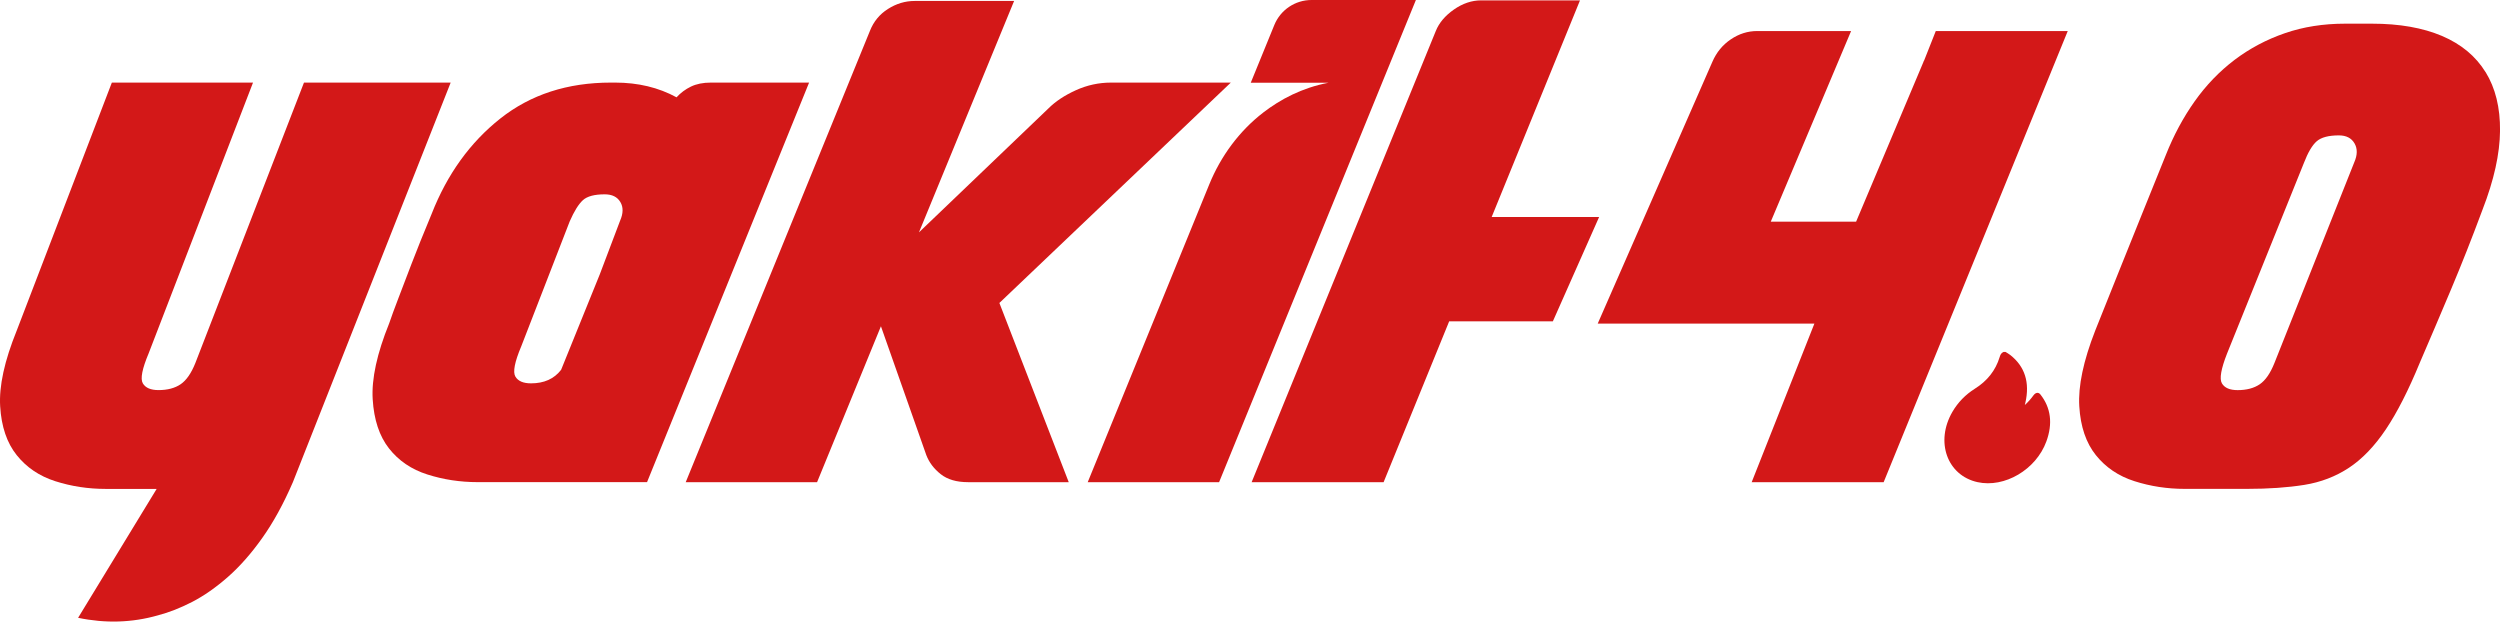
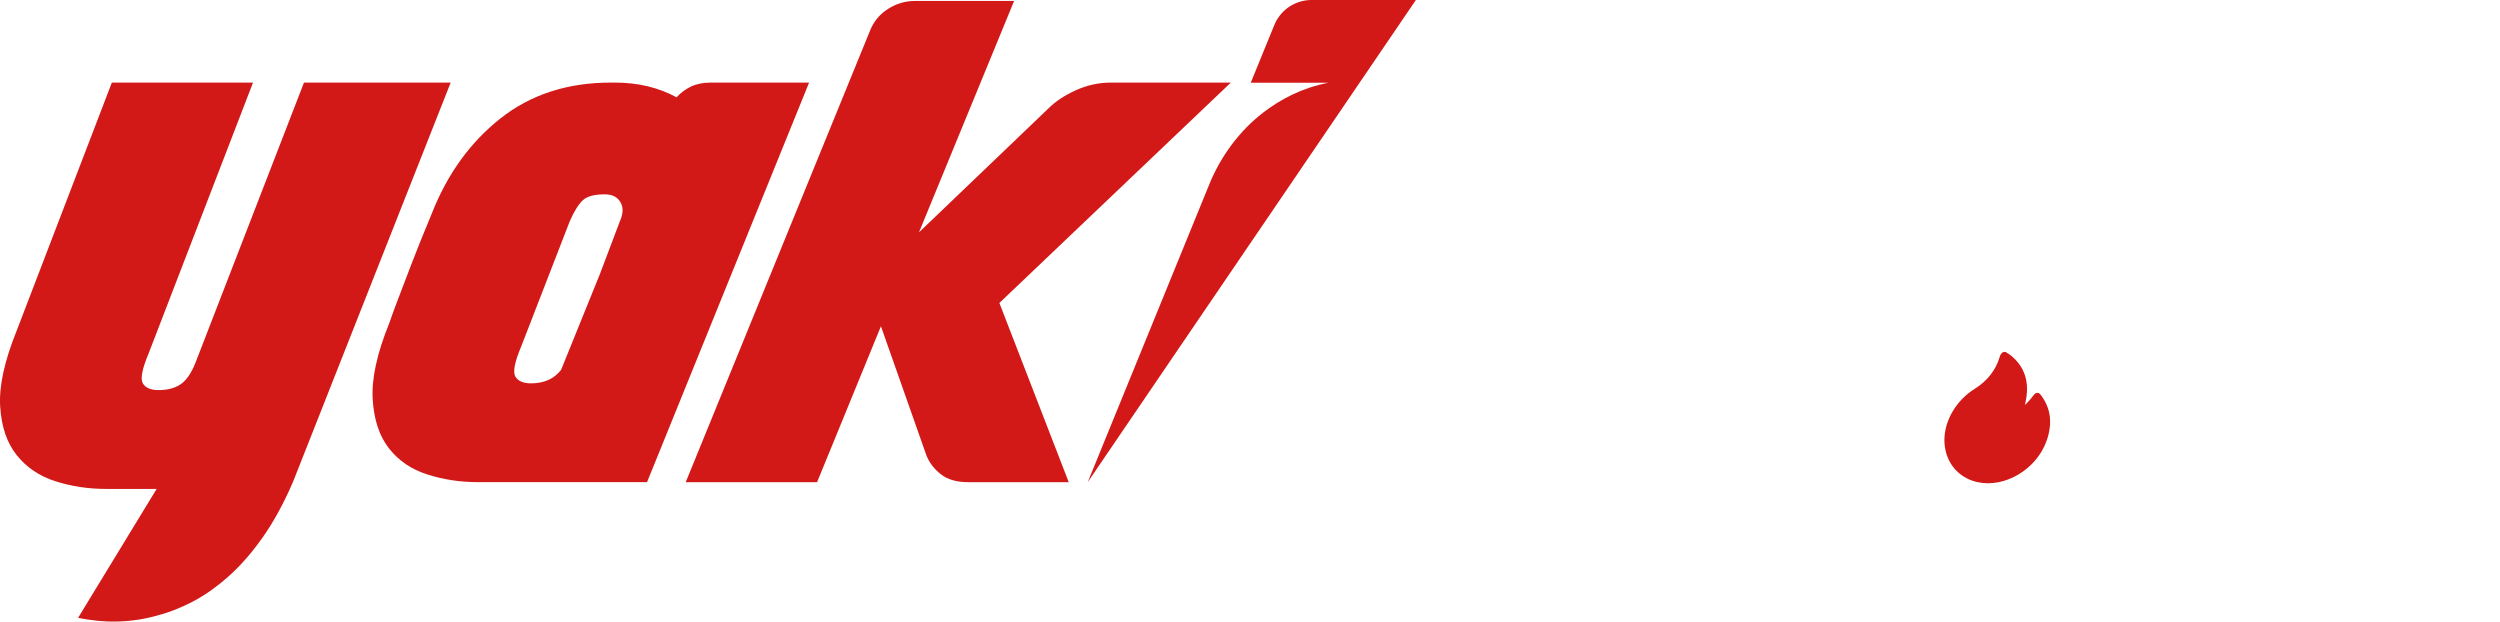
<svg xmlns="http://www.w3.org/2000/svg" id="katman_1" data-name="katman 1" viewBox="0 0 886 220.28">
  <defs>
    <style>
      .cls-1 {
        fill: #d31818;
      }
    </style>
  </defs>
  <g>
-     <path class="cls-1" d="m681.91,21.44c-.14.15-.21.29-.21.44l-23.9,56.69h-30.24l28.47-67.57h-33.27c-3.34,0-6.46.98-9.35,2.94-2.9,1.95-5.08,4.6-6.53,7.94l-40.65,92.81h76.79l-22.22,56.19h46.77L732.81,11h-46.77l-4.13,10.44Z" />
-     <path class="cls-1" d="m880.89,25.58c-3.48-5.66-8.63-9.93-15.44-12.84-6.82-2.89-15.09-4.35-24.8-4.35h-9.57c-7.69,0-14.79,1.12-21.31,3.37-6.52,2.25-12.47,5.4-17.84,9.46-5.36,4.07-10.08,8.96-14.14,14.69-4.06,5.73-7.46,12.07-10.22,19.03-2.9,7.1-5.8,14.29-8.7,21.54-2.9,7.25-5.58,13.91-8.05,20.01l-8.27,20.66c-4.2,10.73-6.09,19.69-5.65,26.86.43,7.18,2.39,12.95,5.87,17.29,3.48,4.35,8.04,7.44,13.7,9.24,5.66,1.81,11.6,2.72,17.83,2.72h21.98c7.68,0,14.46-.47,20.34-1.41,5.87-.94,11.16-2.97,15.88-6.09,4.71-3.12,9.06-7.65,13.05-13.6,3.98-5.94,8.01-13.84,12.07-23.71,3.62-8.4,7.29-17,10.98-25.77,3.7-8.78,7.44-18.23,11.21-28.39,4.06-10.44,6.12-19.76,6.2-27.95.07-8.19-1.63-15.12-5.11-20.77Zm-46.55,31.97l-28.29,71.13c-1.45,3.63-3.18,6.13-5.21,7.51-2.04,1.38-4.64,2.07-7.84,2.07-2.76,0-4.61-.8-5.55-2.39-.94-1.6-.33-5.15,1.85-10.66l27.19-67.43c1.45-3.77,2.97-6.35,4.57-7.73,1.59-1.38,4.21-2.07,7.83-2.07,2.62,0,4.46.95,5.55,2.83,1.09,1.88,1.05,4.13-.1,6.74Z" />
    <path class="cls-1" d="m720.66,140.11c-.86,1.2-1.83,2.31-3.06,3.43.09-.36.14-.59.19-.81,1.63-7.18-.16-12.82-5.34-16.91-.52-.41-1.12-.73-1.68-1.09h-.73c-.85.37-1.13,1.04-1.37,1.84-1.43,4.72-4.39,8.43-8.75,11.17-3.35,2.11-6.03,4.85-8,8.24-6.13,10.58-1.86,22.5,8.91,24.89,9.58,2.12,20.74-4.42,24.39-14.39,2.35-6.41,1.6-12.01-2.12-16.71-.67-.84-1.7-.69-2.44.35Z" />
  </g>
  <g>
    <path class="cls-1" d="m107.73,29.27l-38.5,99.4c-1.45,3.63-3.19,6.13-5.22,7.51-2.04,1.38-4.64,2.07-7.84,2.07-2.76,0-4.61-.8-5.55-2.39-.94-1.6-.25-5.15,2.07-10.66L89.67,29.27h-50.03L5.93,117.15C1.58,127.89-.38,136.84.06,144.02c.43,7.18,2.39,12.95,5.87,17.29,3.48,4.35,8.04,7.44,13.7,9.24,5.66,1.81,11.6,2.72,17.83,2.72h18.06l-27.84,45.68c9.71,2.03,19.14,1.74,28.28-.87,3.92-1.02,7.98-2.62,12.18-4.78,4.2-2.18,8.4-5.12,12.61-8.81,4.21-3.7,8.27-8.3,12.18-13.81,3.92-5.51,7.54-12.11,10.87-19.8L159.72,29.27h-51.99Z" />
    <path class="cls-1" d="m251.94,29.27c-2.76,0-5.11.47-7.06,1.41-1.96.95-3.67,2.22-5.11,3.81-6.38-3.48-13.64-5.22-21.75-5.22h-1.53c-15.38,0-28.43,4.24-39.16,12.72-10.73,8.49-18.85,19.76-24.36,33.82-2.9,6.96-5.3,12.91-7.18,17.84-1.89,4.93-3.42,8.92-4.57,11.96-1.45,3.78-2.54,6.75-3.27,8.92-4.35,10.74-6.31,19.72-5.87,26.97.44,7.26,2.36,13.05,5.77,17.41,3.41,4.35,7.94,7.44,13.59,9.24,5.66,1.81,11.6,2.72,17.84,2.72h60.03l57.43-141.6h-34.81Zm-32.19,48.98l-7.19,18.99-13.7,33.82c-2.47,3.2-6.02,4.8-10.66,4.8-2.76,0-4.61-.8-5.55-2.4-.95-1.6-.26-5.17,2.07-10.69l17.18-44.3c1.59-3.64,3.16-6.14,4.68-7.53,1.52-1.38,4.1-2.07,7.72-2.07,2.62,0,4.46.9,5.55,2.73,1.09,1.81,1.05,4.04-.1,6.65Z" />
    <path class="cls-1" d="m436.18,29.27h-42.41c-4.36,0-8.53.91-12.51,2.72-3.99,1.81-7.21,3.96-9.68,6.42l-45.9,43.94L359.4.34h-35.24c-3.33,0-6.49.94-9.46,2.83-2.98,1.88-5.12,4.5-6.42,7.83l-65.26,159.88h46.55l22.63-55.25,16.09,45.68c1.01,2.61,2.72,4.86,5.11,6.74,2.39,1.89,5.62,2.83,9.68,2.83h35.68l-24.58-63.51,82.01-78.09Z" />
-     <path class="cls-1" d="m566.72,76.9h-38.07L559.95.13h-35.02c-3.33,0-6.56,1.08-9.68,3.26-3.12,2.18-5.25,4.72-6.41,7.61l-65.26,159.88h46.77l23.24-57.01h36.75l16.39-36.97Z" />
-     <path class="cls-1" d="m464.81,0c-5.79,0-11,3.5-13.19,8.86l-8.35,20.46h27.58c-9.45,1.79-17.13,5.93-23.12,10.54-8.57,6.6-15.09,15.51-19.18,25.53l-43.06,105.49h46.56L501.79,0h-36.98Z" />
+     <path class="cls-1" d="m464.81,0c-5.79,0-11,3.5-13.19,8.86l-8.35,20.46h27.58c-9.45,1.79-17.13,5.93-23.12,10.54-8.57,6.6-15.09,15.51-19.18,25.53l-43.06,105.49L501.79,0h-36.98Z" />
  </g>
</svg>